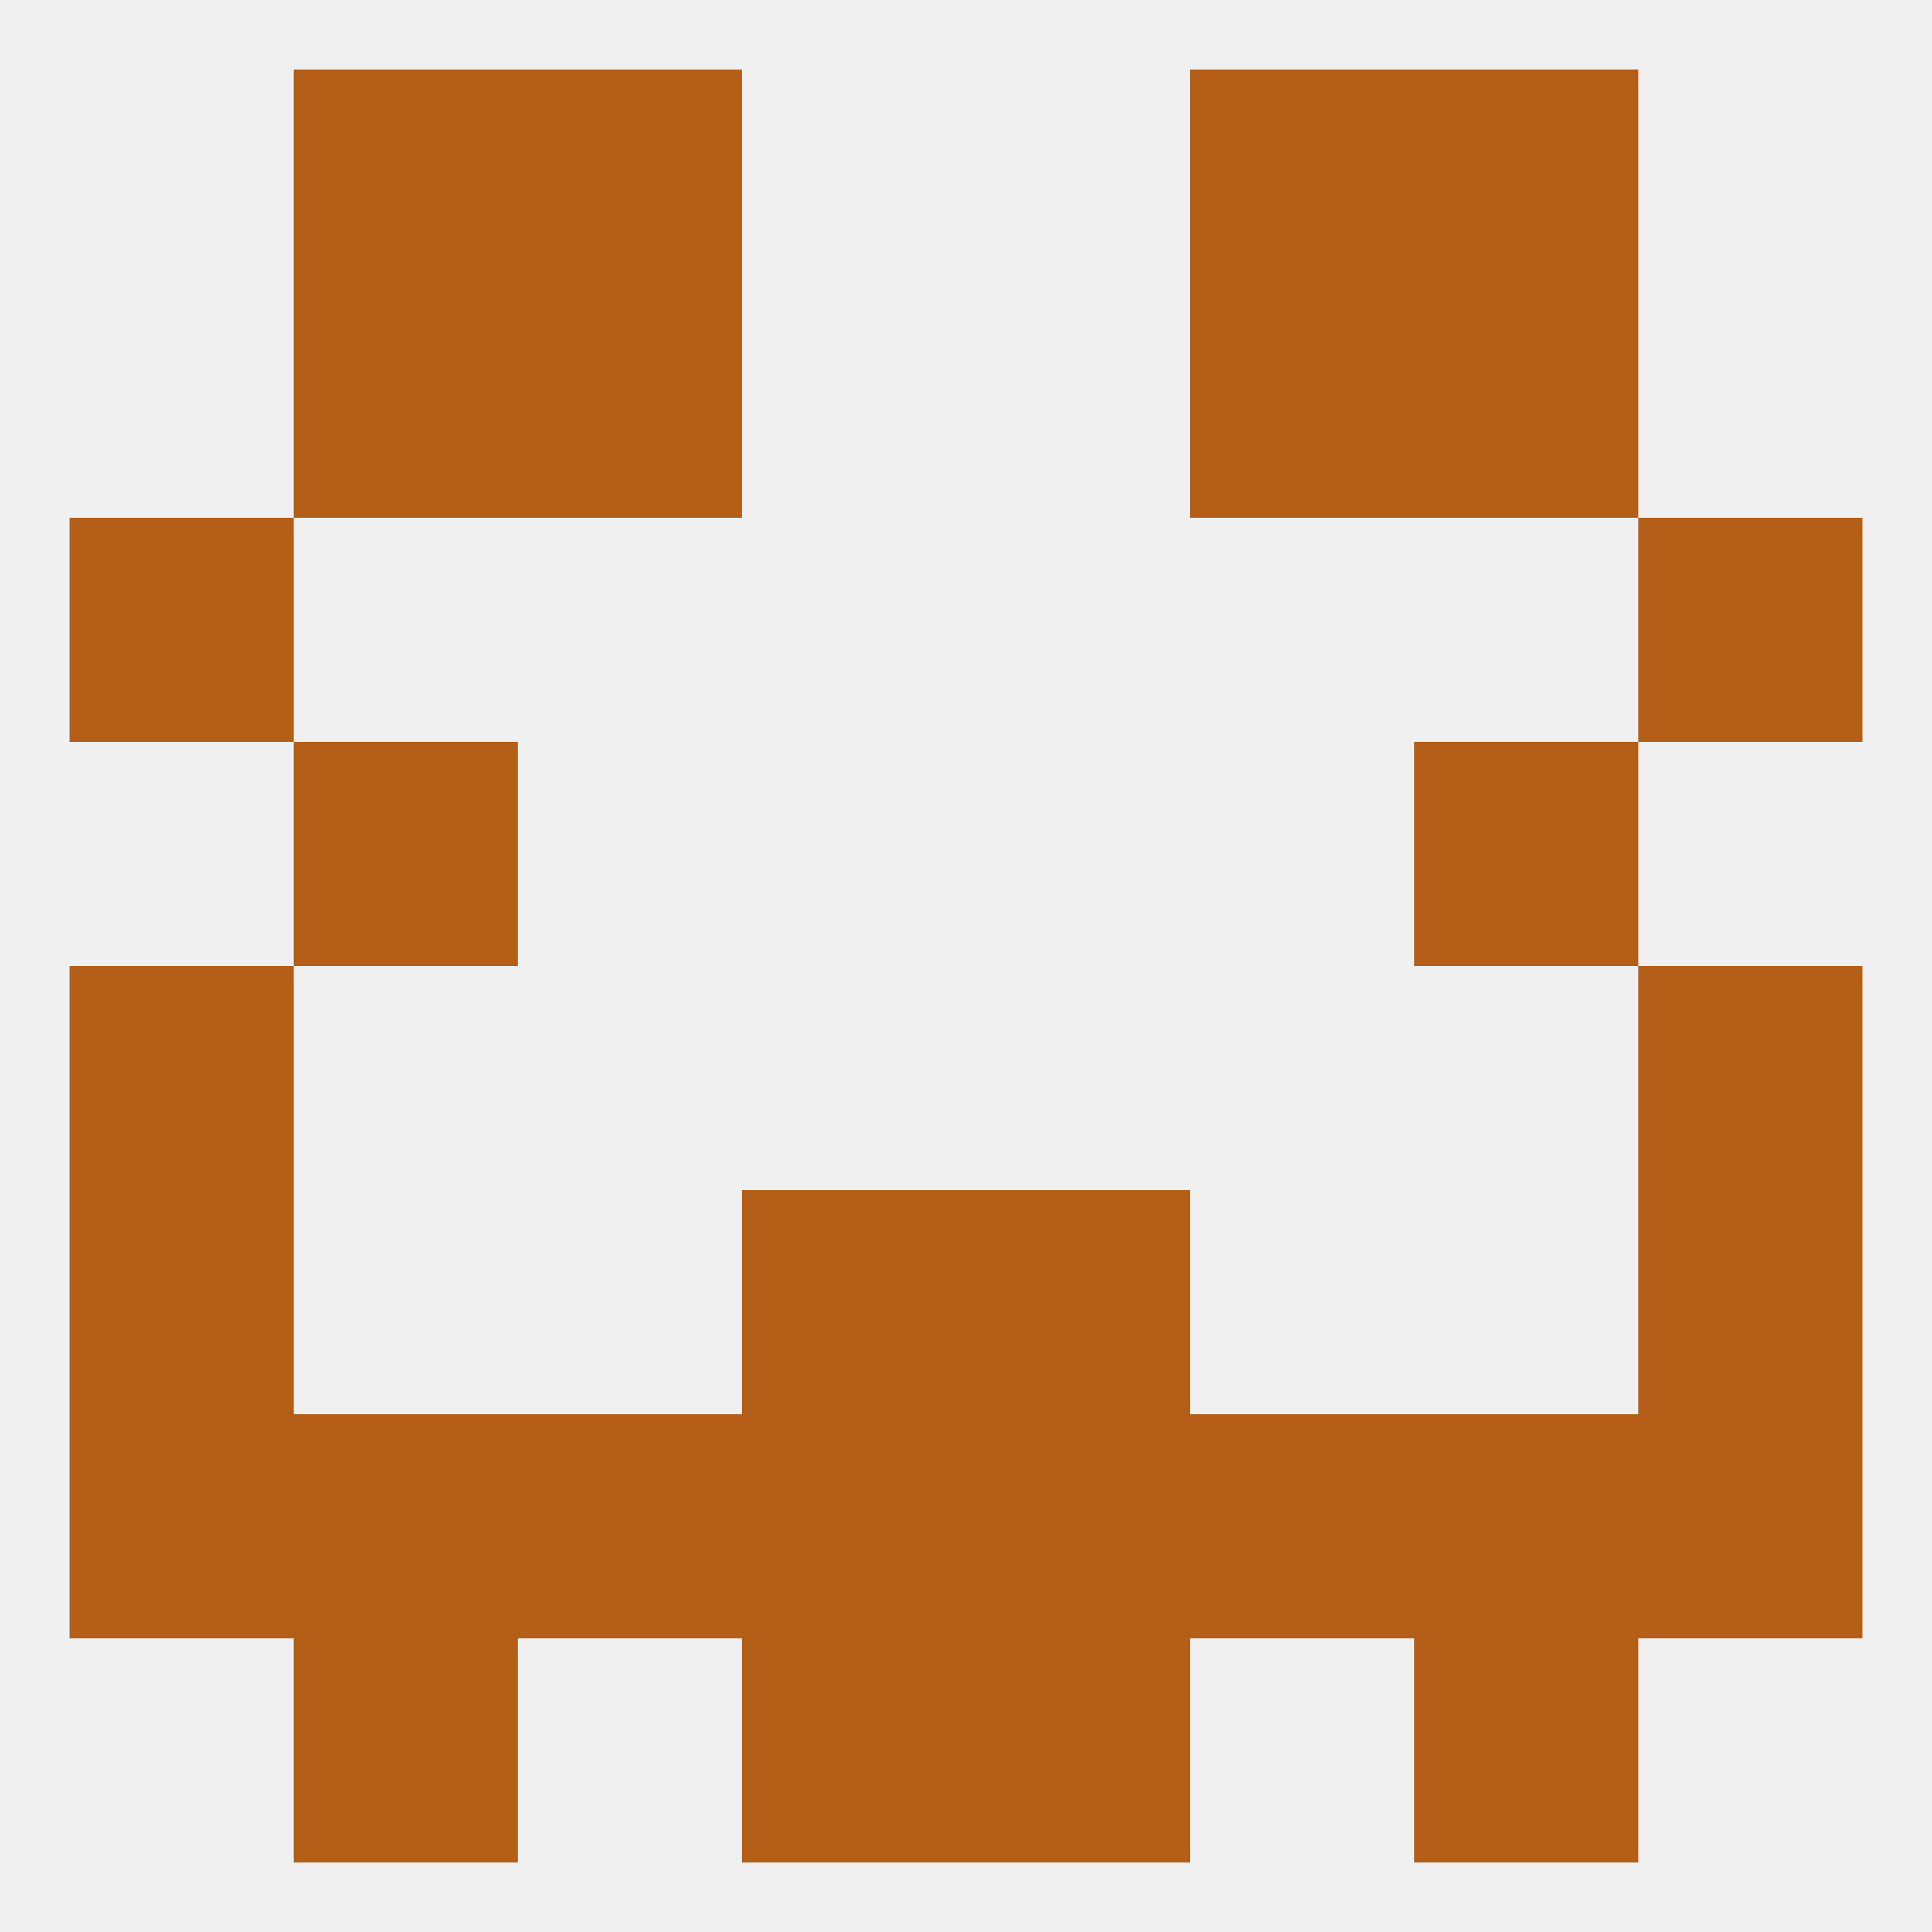
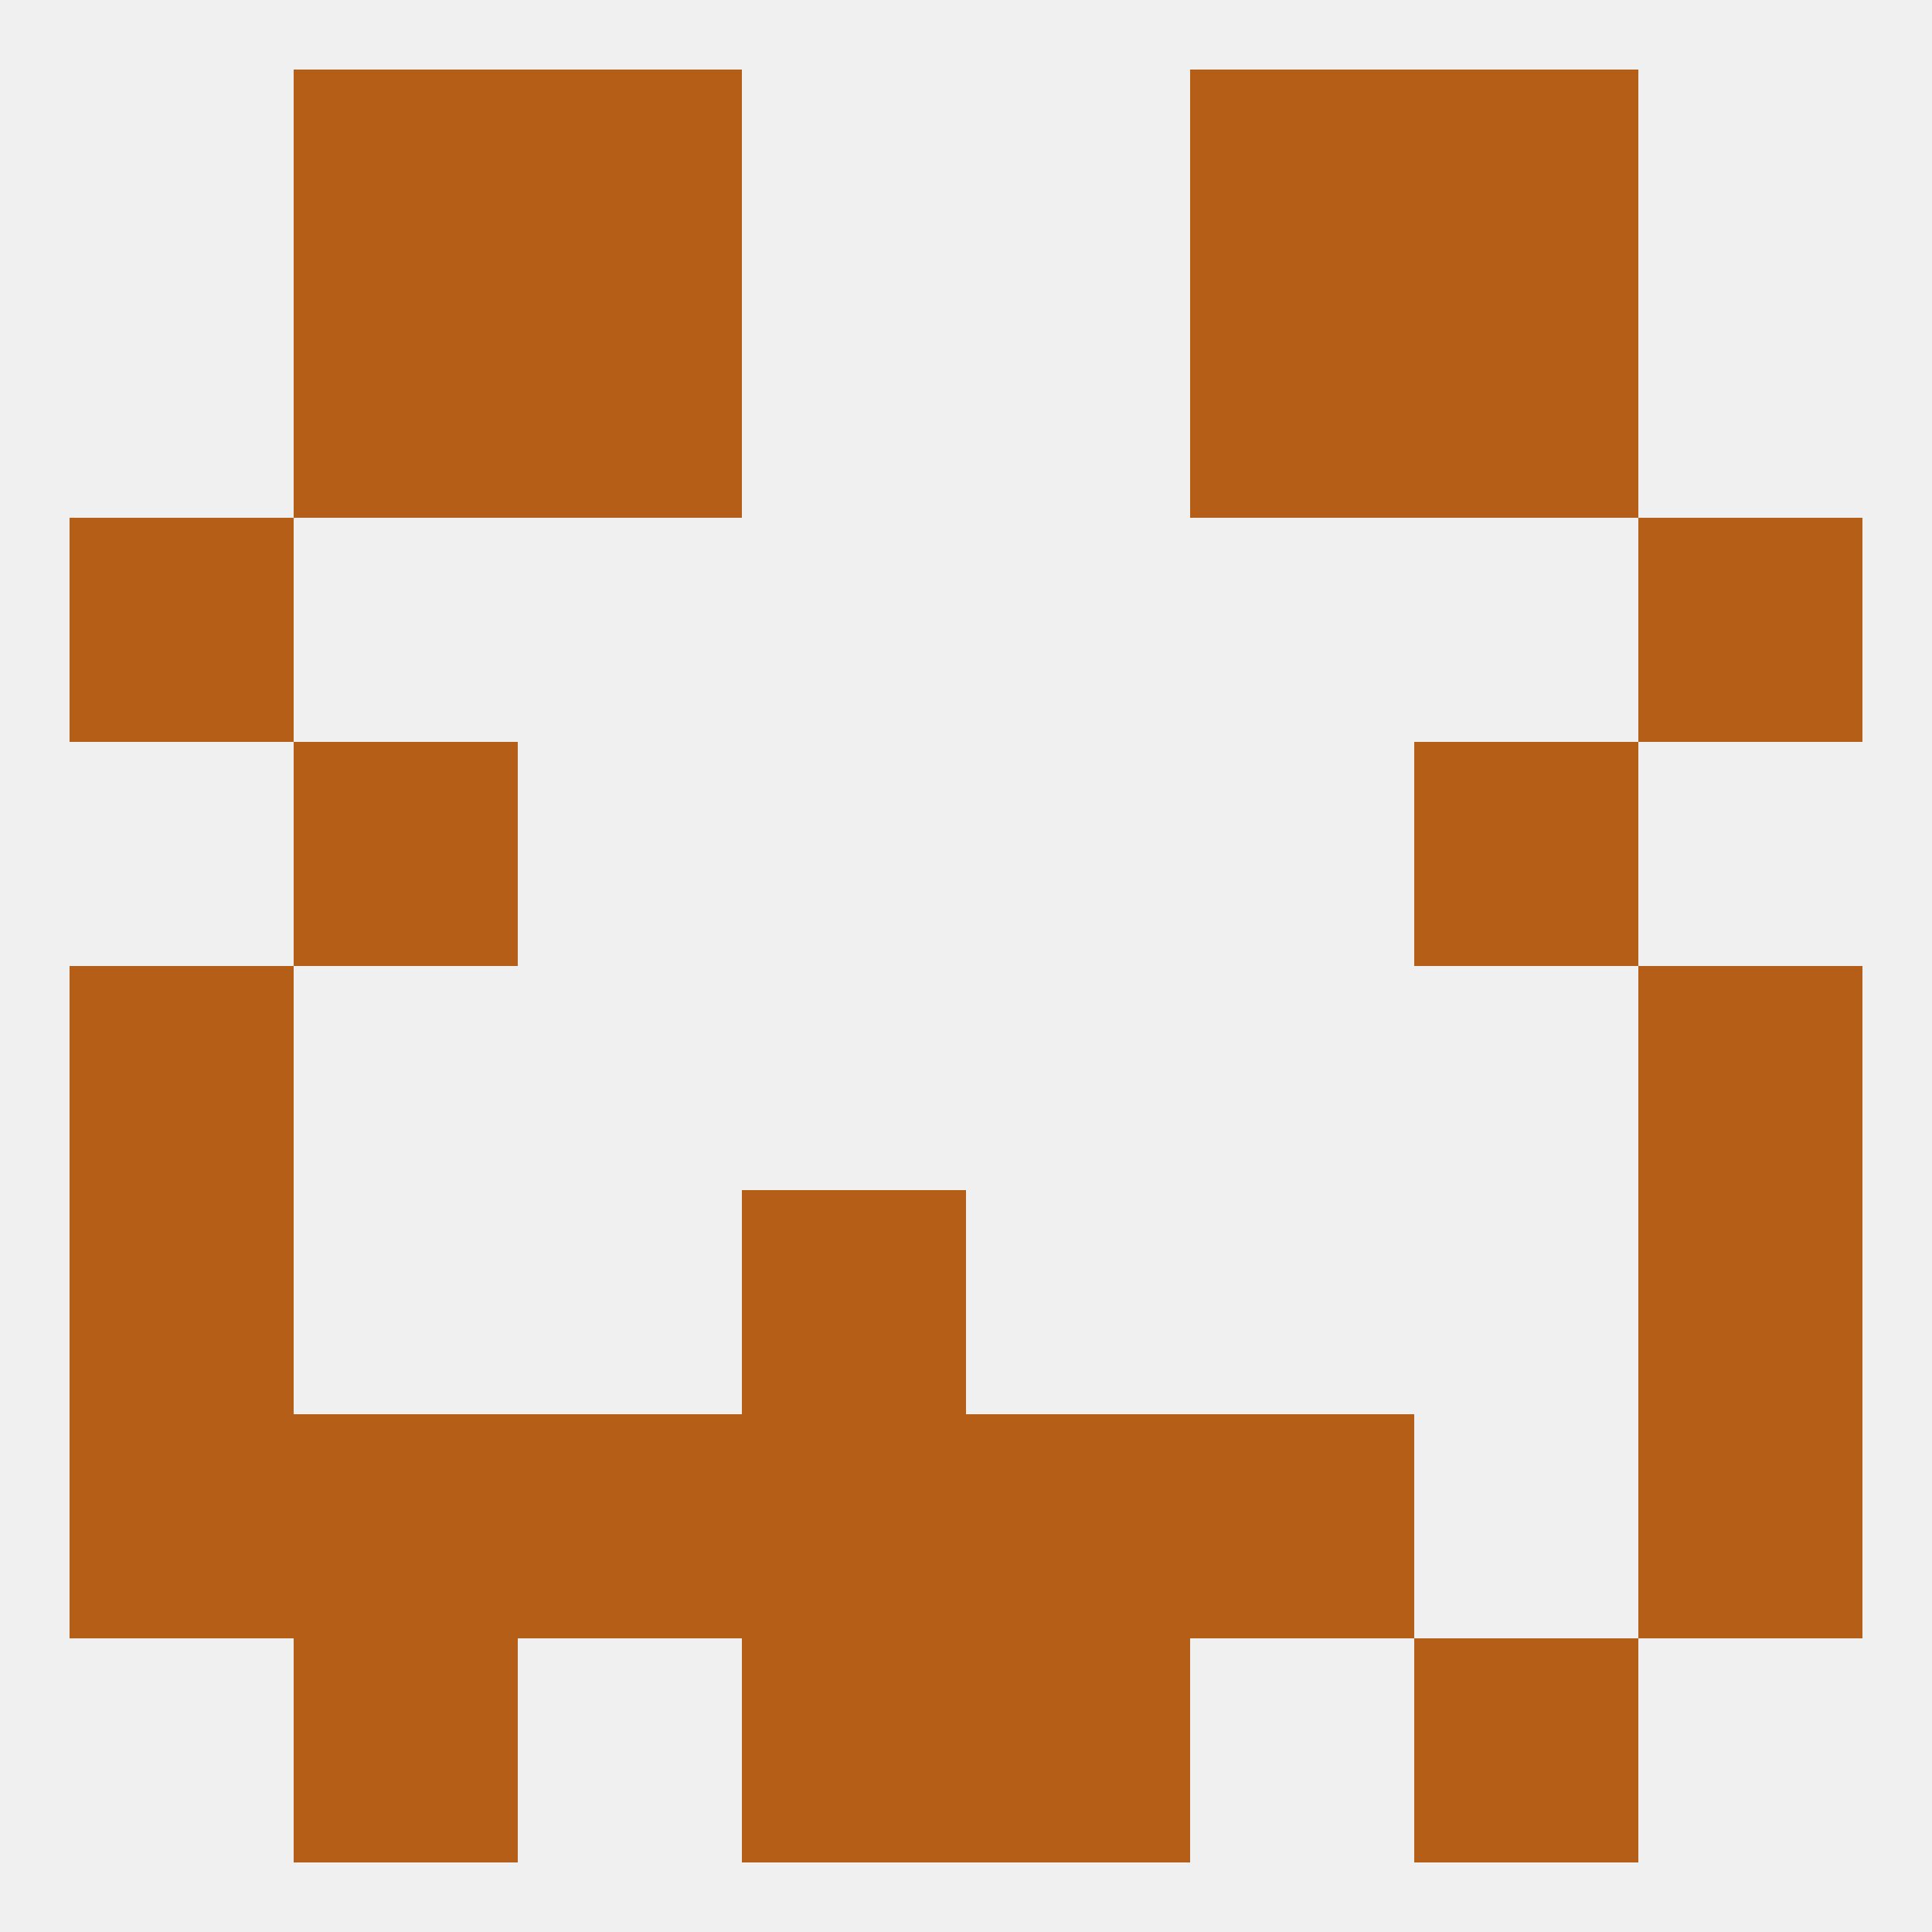
<svg xmlns="http://www.w3.org/2000/svg" version="1.1" baseprofile="full" width="250" height="250" viewBox="0 0 250 250">
  <rect width="100%" height="100%" fill="rgba(240,240,240,255)" />
  <rect x="67" y="9" width="29" height="29" fill="rgba(180,94,23,255)" />
  <rect x="154" y="9" width="29" height="29" fill="rgba(180,94,23,255)" />
  <rect x="38" y="9" width="29" height="29" fill="rgba(180,94,23,255)" />
  <rect x="183" y="9" width="29" height="29" fill="rgba(180,94,23,255)" />
  <rect x="125" y="183" width="29" height="29" fill="rgba(180,94,23,255)" />
  <rect x="9" y="183" width="29" height="29" fill="rgba(180,94,23,255)" />
  <rect x="212" y="183" width="29" height="29" fill="rgba(180,94,23,255)" />
  <rect x="38" y="183" width="29" height="29" fill="rgba(180,94,23,255)" />
-   <rect x="183" y="183" width="29" height="29" fill="rgba(180,94,23,255)" />
  <rect x="67" y="183" width="29" height="29" fill="rgba(180,94,23,255)" />
  <rect x="154" y="183" width="29" height="29" fill="rgba(180,94,23,255)" />
  <rect x="96" y="183" width="29" height="29" fill="rgba(180,94,23,255)" />
  <rect x="9" y="154" width="29" height="29" fill="rgba(180,94,23,255)" />
  <rect x="212" y="154" width="29" height="29" fill="rgba(180,94,23,255)" />
  <rect x="96" y="154" width="29" height="29" fill="rgba(180,94,23,255)" />
-   <rect x="125" y="154" width="29" height="29" fill="rgba(180,94,23,255)" />
  <rect x="9" y="125" width="29" height="29" fill="rgba(180,94,23,255)" />
  <rect x="212" y="125" width="29" height="29" fill="rgba(180,94,23,255)" />
  <rect x="38" y="96" width="29" height="29" fill="rgba(180,94,23,255)" />
  <rect x="183" y="96" width="29" height="29" fill="rgba(180,94,23,255)" />
  <rect x="9" y="67" width="29" height="29" fill="rgba(180,94,23,255)" />
  <rect x="212" y="67" width="29" height="29" fill="rgba(180,94,23,255)" />
  <rect x="67" y="38" width="29" height="29" fill="rgba(180,94,23,255)" />
  <rect x="154" y="38" width="29" height="29" fill="rgba(180,94,23,255)" />
  <rect x="38" y="38" width="29" height="29" fill="rgba(180,94,23,255)" />
  <rect x="183" y="38" width="29" height="29" fill="rgba(180,94,23,255)" />
  <rect x="38" y="212" width="29" height="29" fill="rgba(180,94,23,255)" />
  <rect x="183" y="212" width="29" height="29" fill="rgba(180,94,23,255)" />
  <rect x="96" y="212" width="29" height="29" fill="rgba(180,94,23,255)" />
  <rect x="125" y="212" width="29" height="29" fill="rgba(180,94,23,255)" />
</svg>